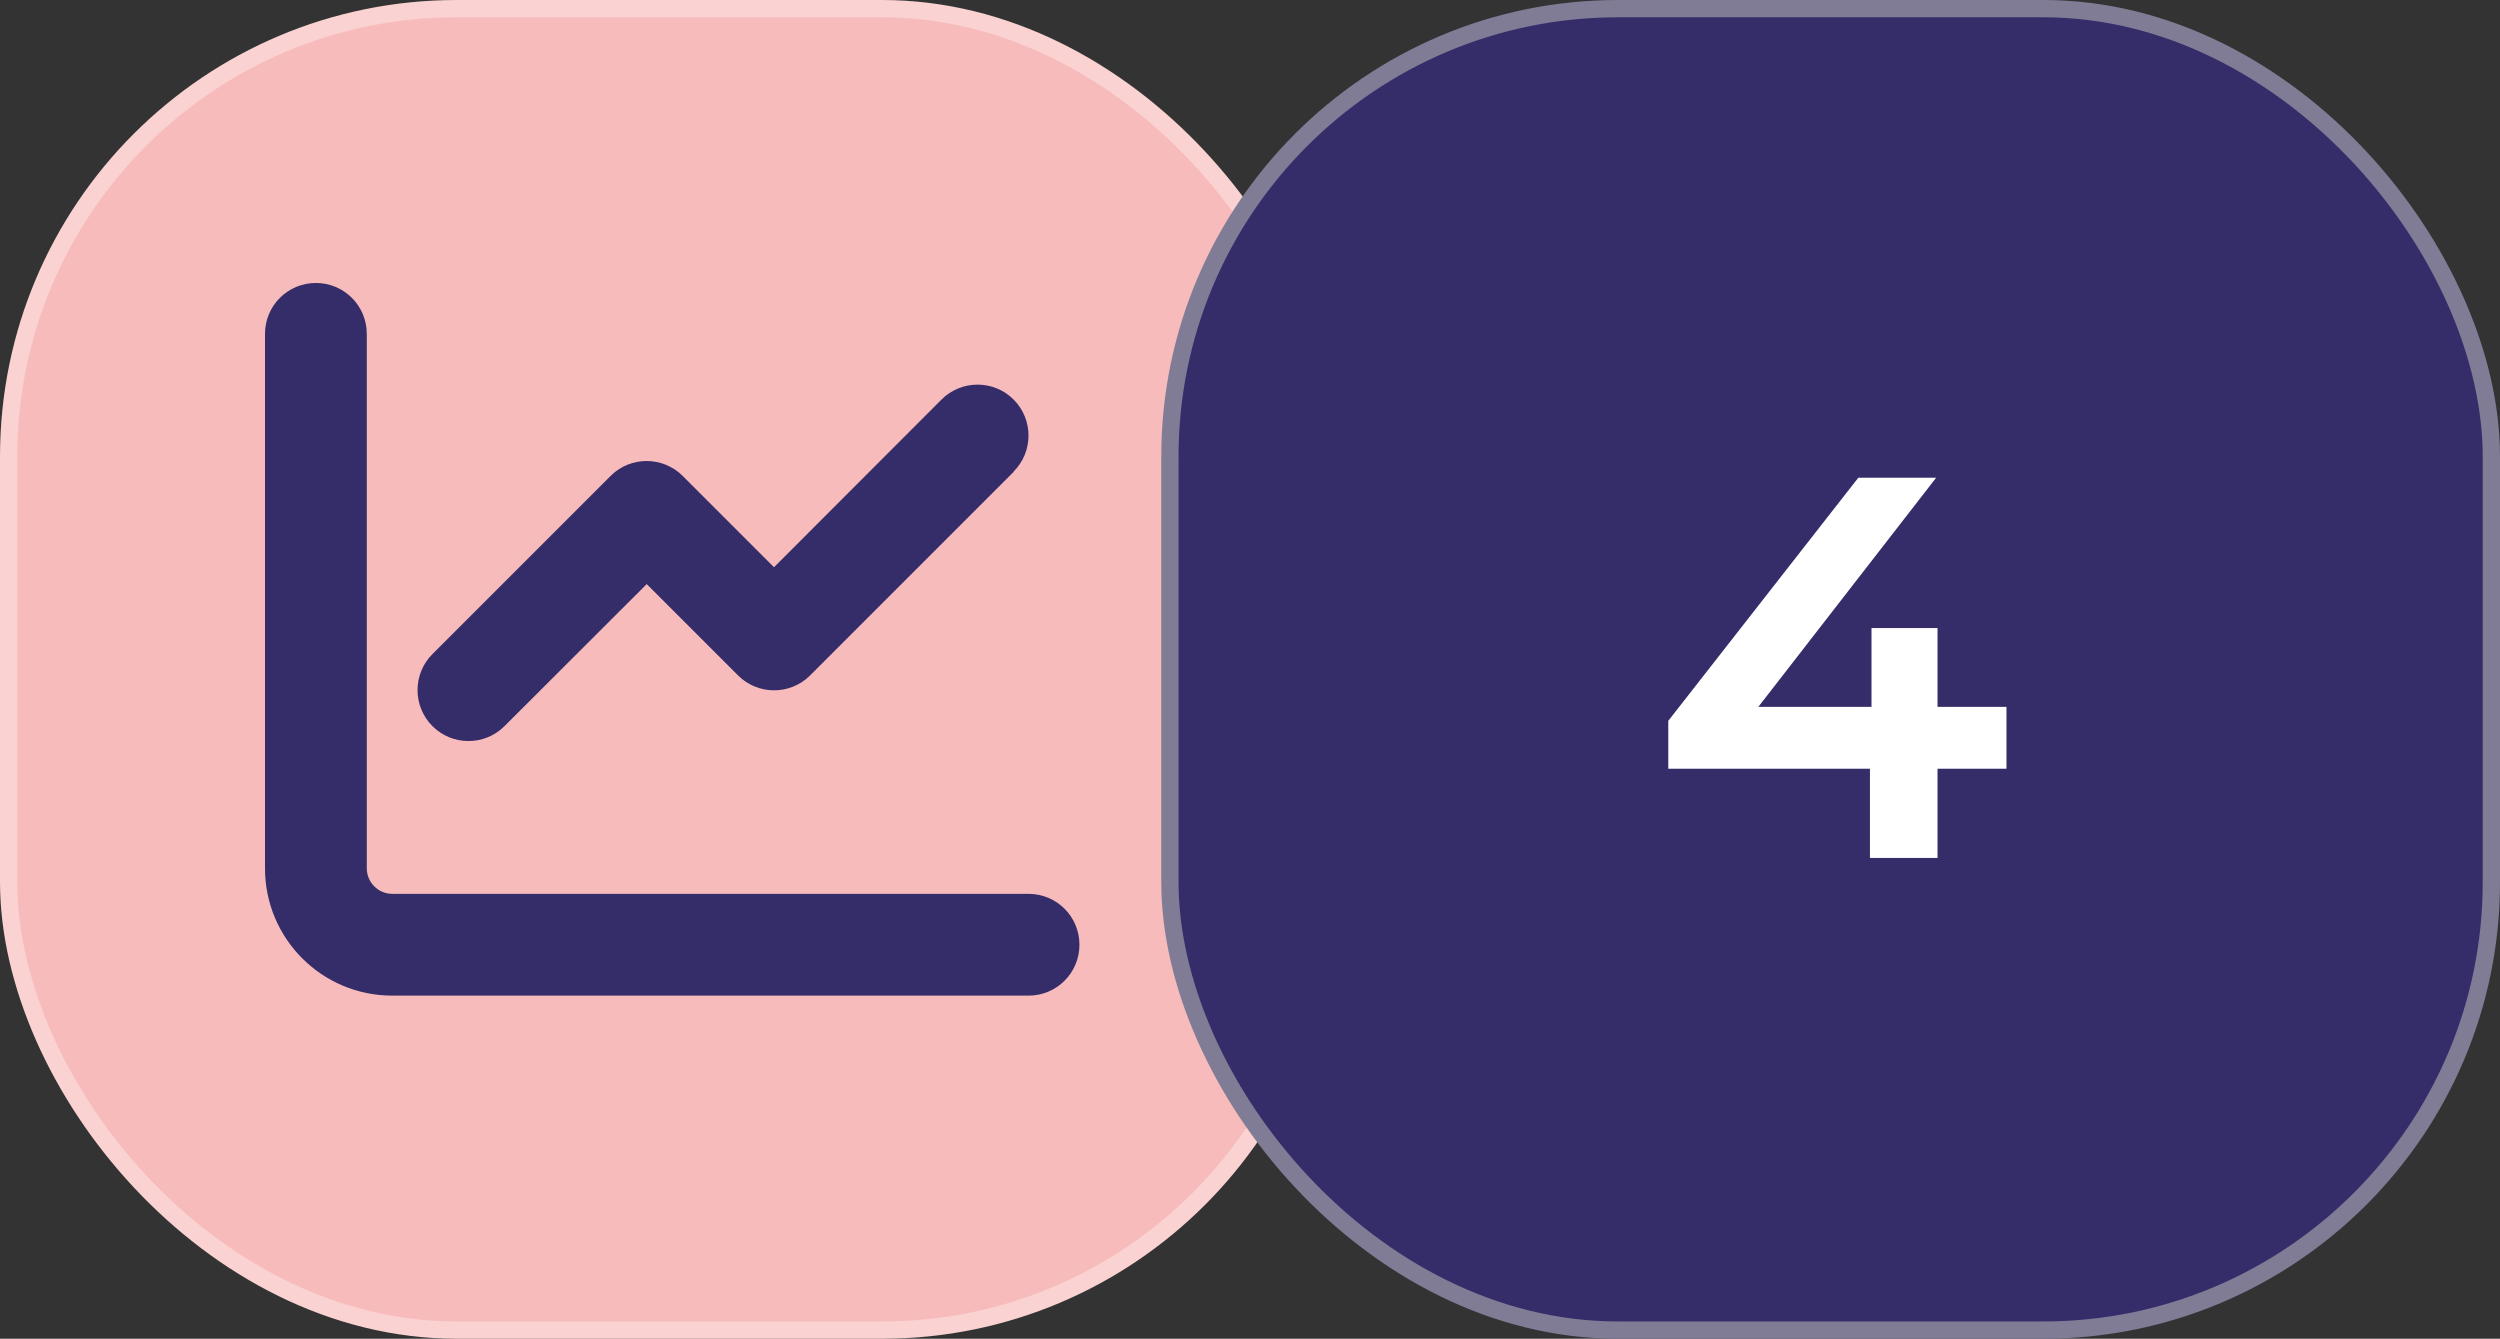
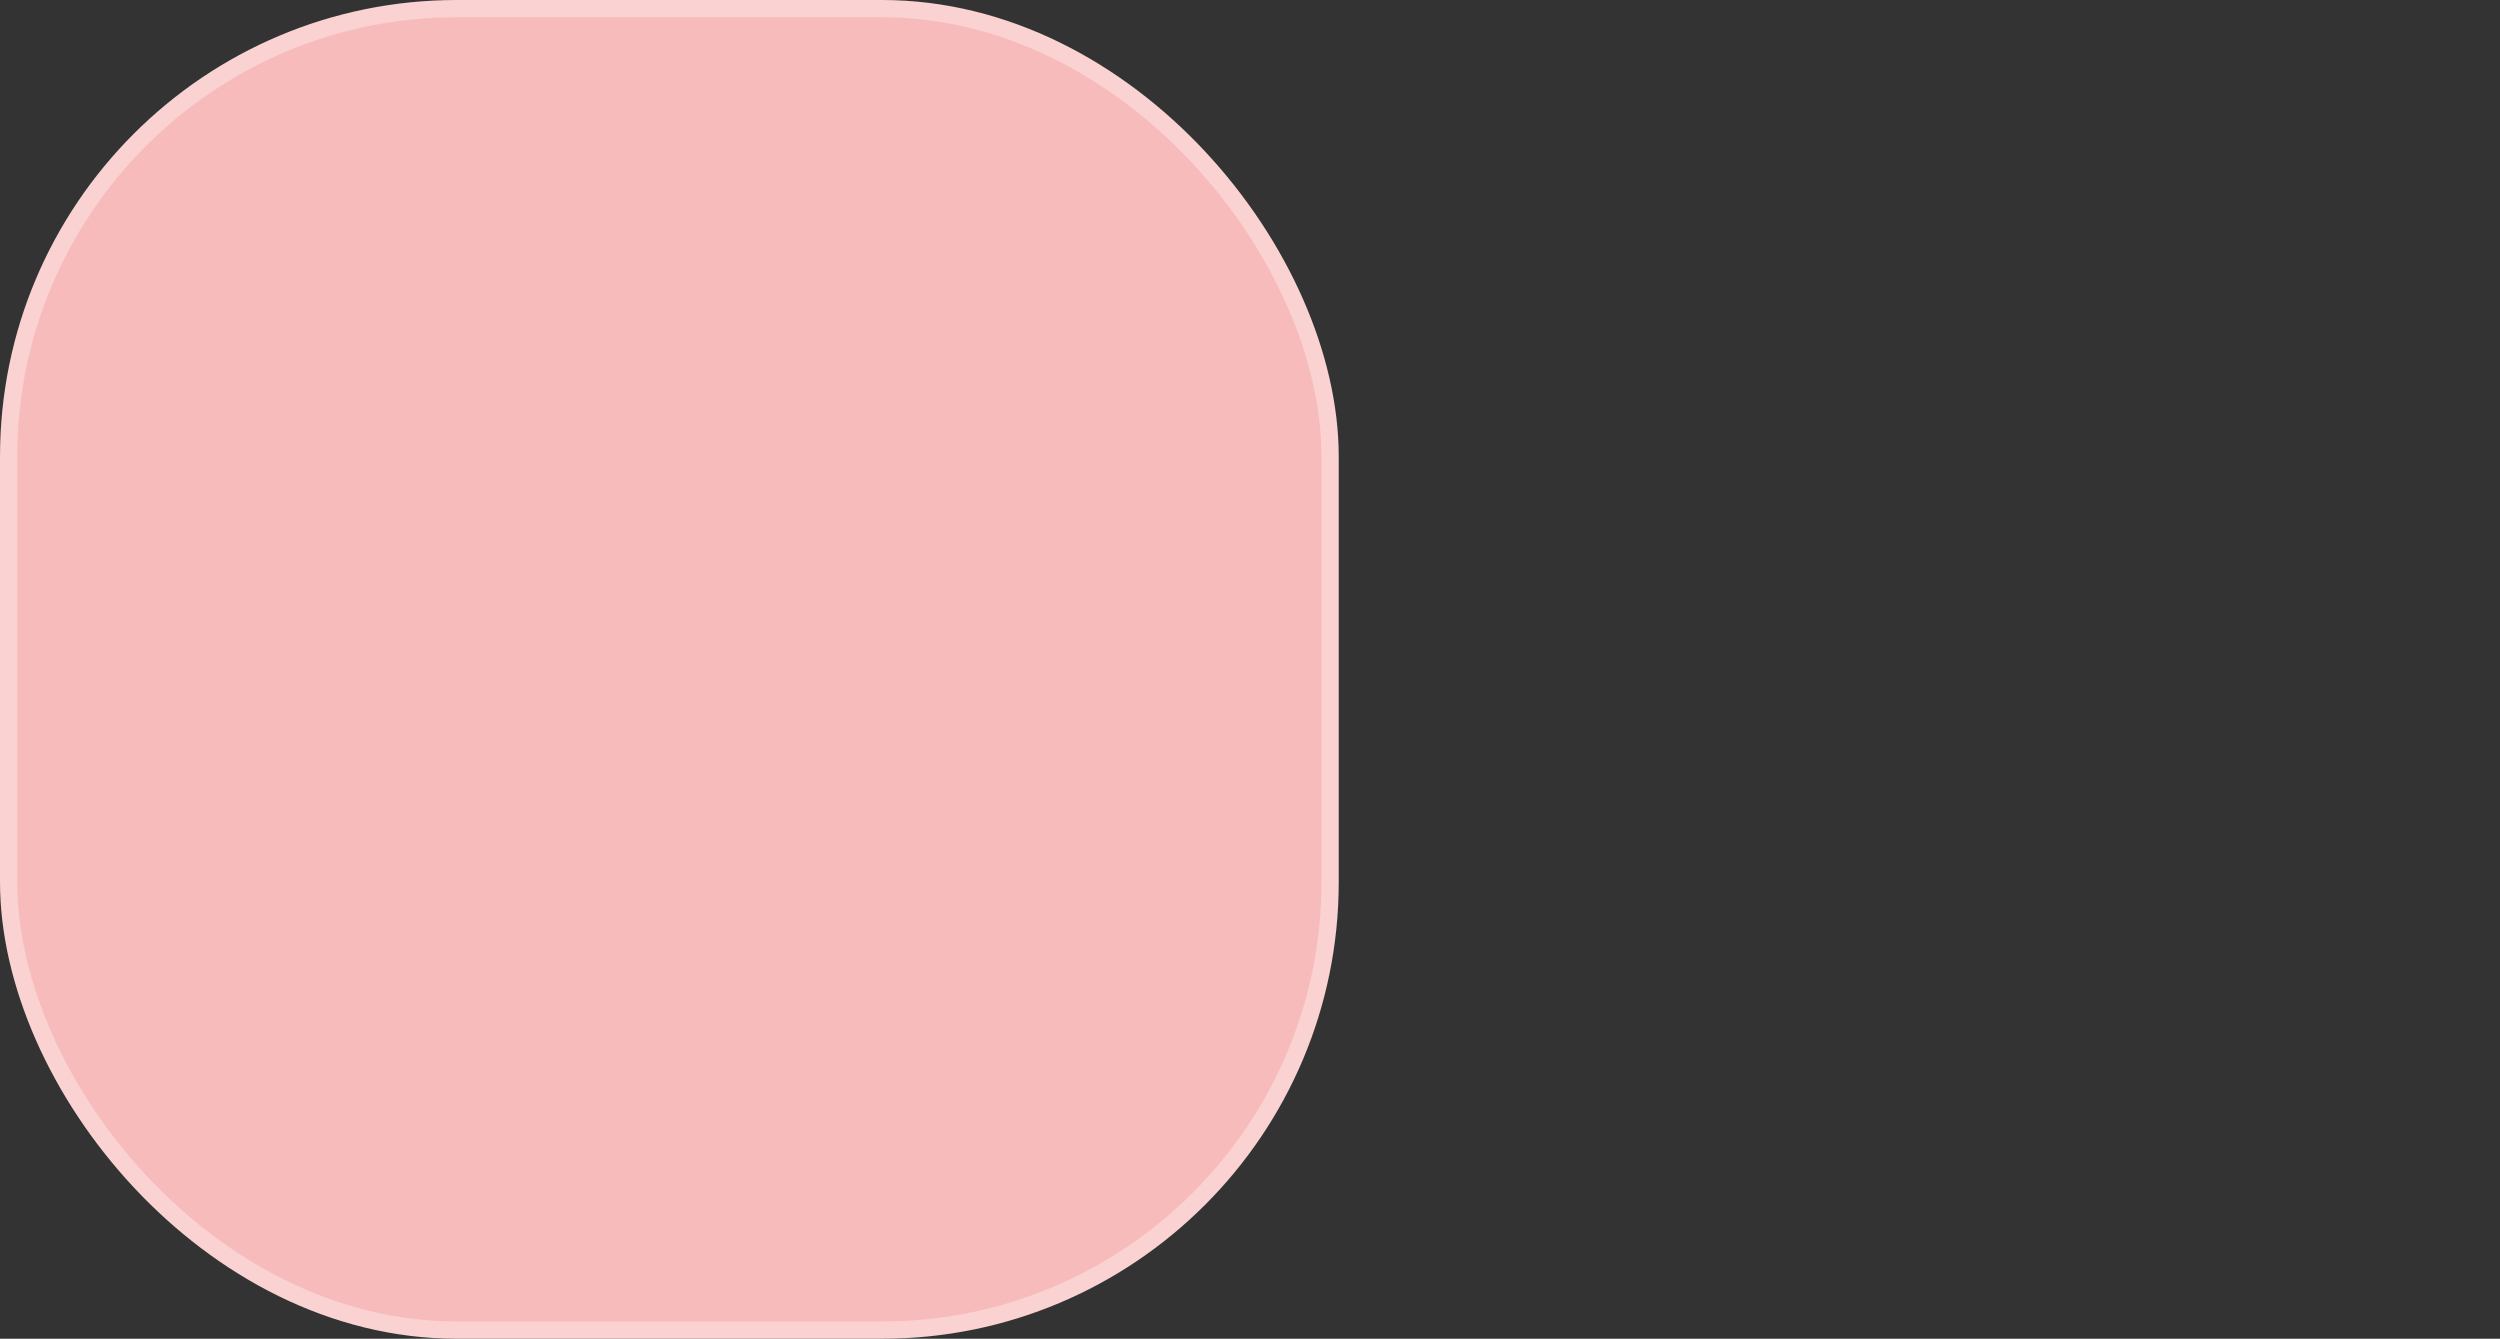
<svg xmlns="http://www.w3.org/2000/svg" viewBox="0 0 289.34 154.94">
  <rect x="0" y="0" width="289.34" height="154.94" fill="#333333" stroke="none" />
  <defs>
    <style>.cls-1,.cls-2{fill:#352d69;}.cls-3{fill:#fff;stroke:#fff;}.cls-3,.cls-2,.cls-4{stroke-miterlimit:10;stroke-width:2px;}.cls-2{stroke:#817c96;stroke-linecap:round;}.cls-4{fill:#f7bbbb;stroke:#f9d2d1;}</style>
  </defs>
  <g id="Layer_2">
    <rect class="cls-4" x="1" y="1" width="152.94" height="152.94" rx="51.86" ry="51.86" />
-     <rect class="cls-2" x="135.4" y="1" width="152.94" height="152.94" rx="51.86" ry="51.86" />
  </g>
  <g id="StepOne">
-     <path id="_4" class="cls-1" d="m42.45,38.64c0-3.26-2.63-5.89-5.89-5.89s-5.89,2.63-5.89,5.89v61.86c0,8.14,6.59,14.73,14.73,14.73h73.64c3.26,0,5.89-2.63,5.89-5.89s-2.63-5.89-5.89-5.89H45.4c-1.62,0-2.95-1.33-2.95-2.95v-61.86Zm74.86,15.94c2.3-2.3,2.3-6.04,0-8.34s-6.04-2.3-8.34,0l-19.39,19.41-10.57-10.57c-2.3-2.3-6.04-2.3-8.34,0l-20.62,20.62c-2.3,2.3-2.3,6.04,0,8.34s6.04,2.3,8.34,0l16.46-16.44,10.57,10.57c2.3,2.3,6.04,2.3,8.34,0l23.57-23.57-.02-.02Z" />
-     <path class="cls-3" d="m231.22,82.81v5.16h-7.98v10.32h-5.82v-10.32h-23.34v-4.2l21.48-27.48h6.48l-20.58,26.52h16.14v-9.12h5.64v9.12h7.98Z" />
-   </g>
+     </g>
</svg>